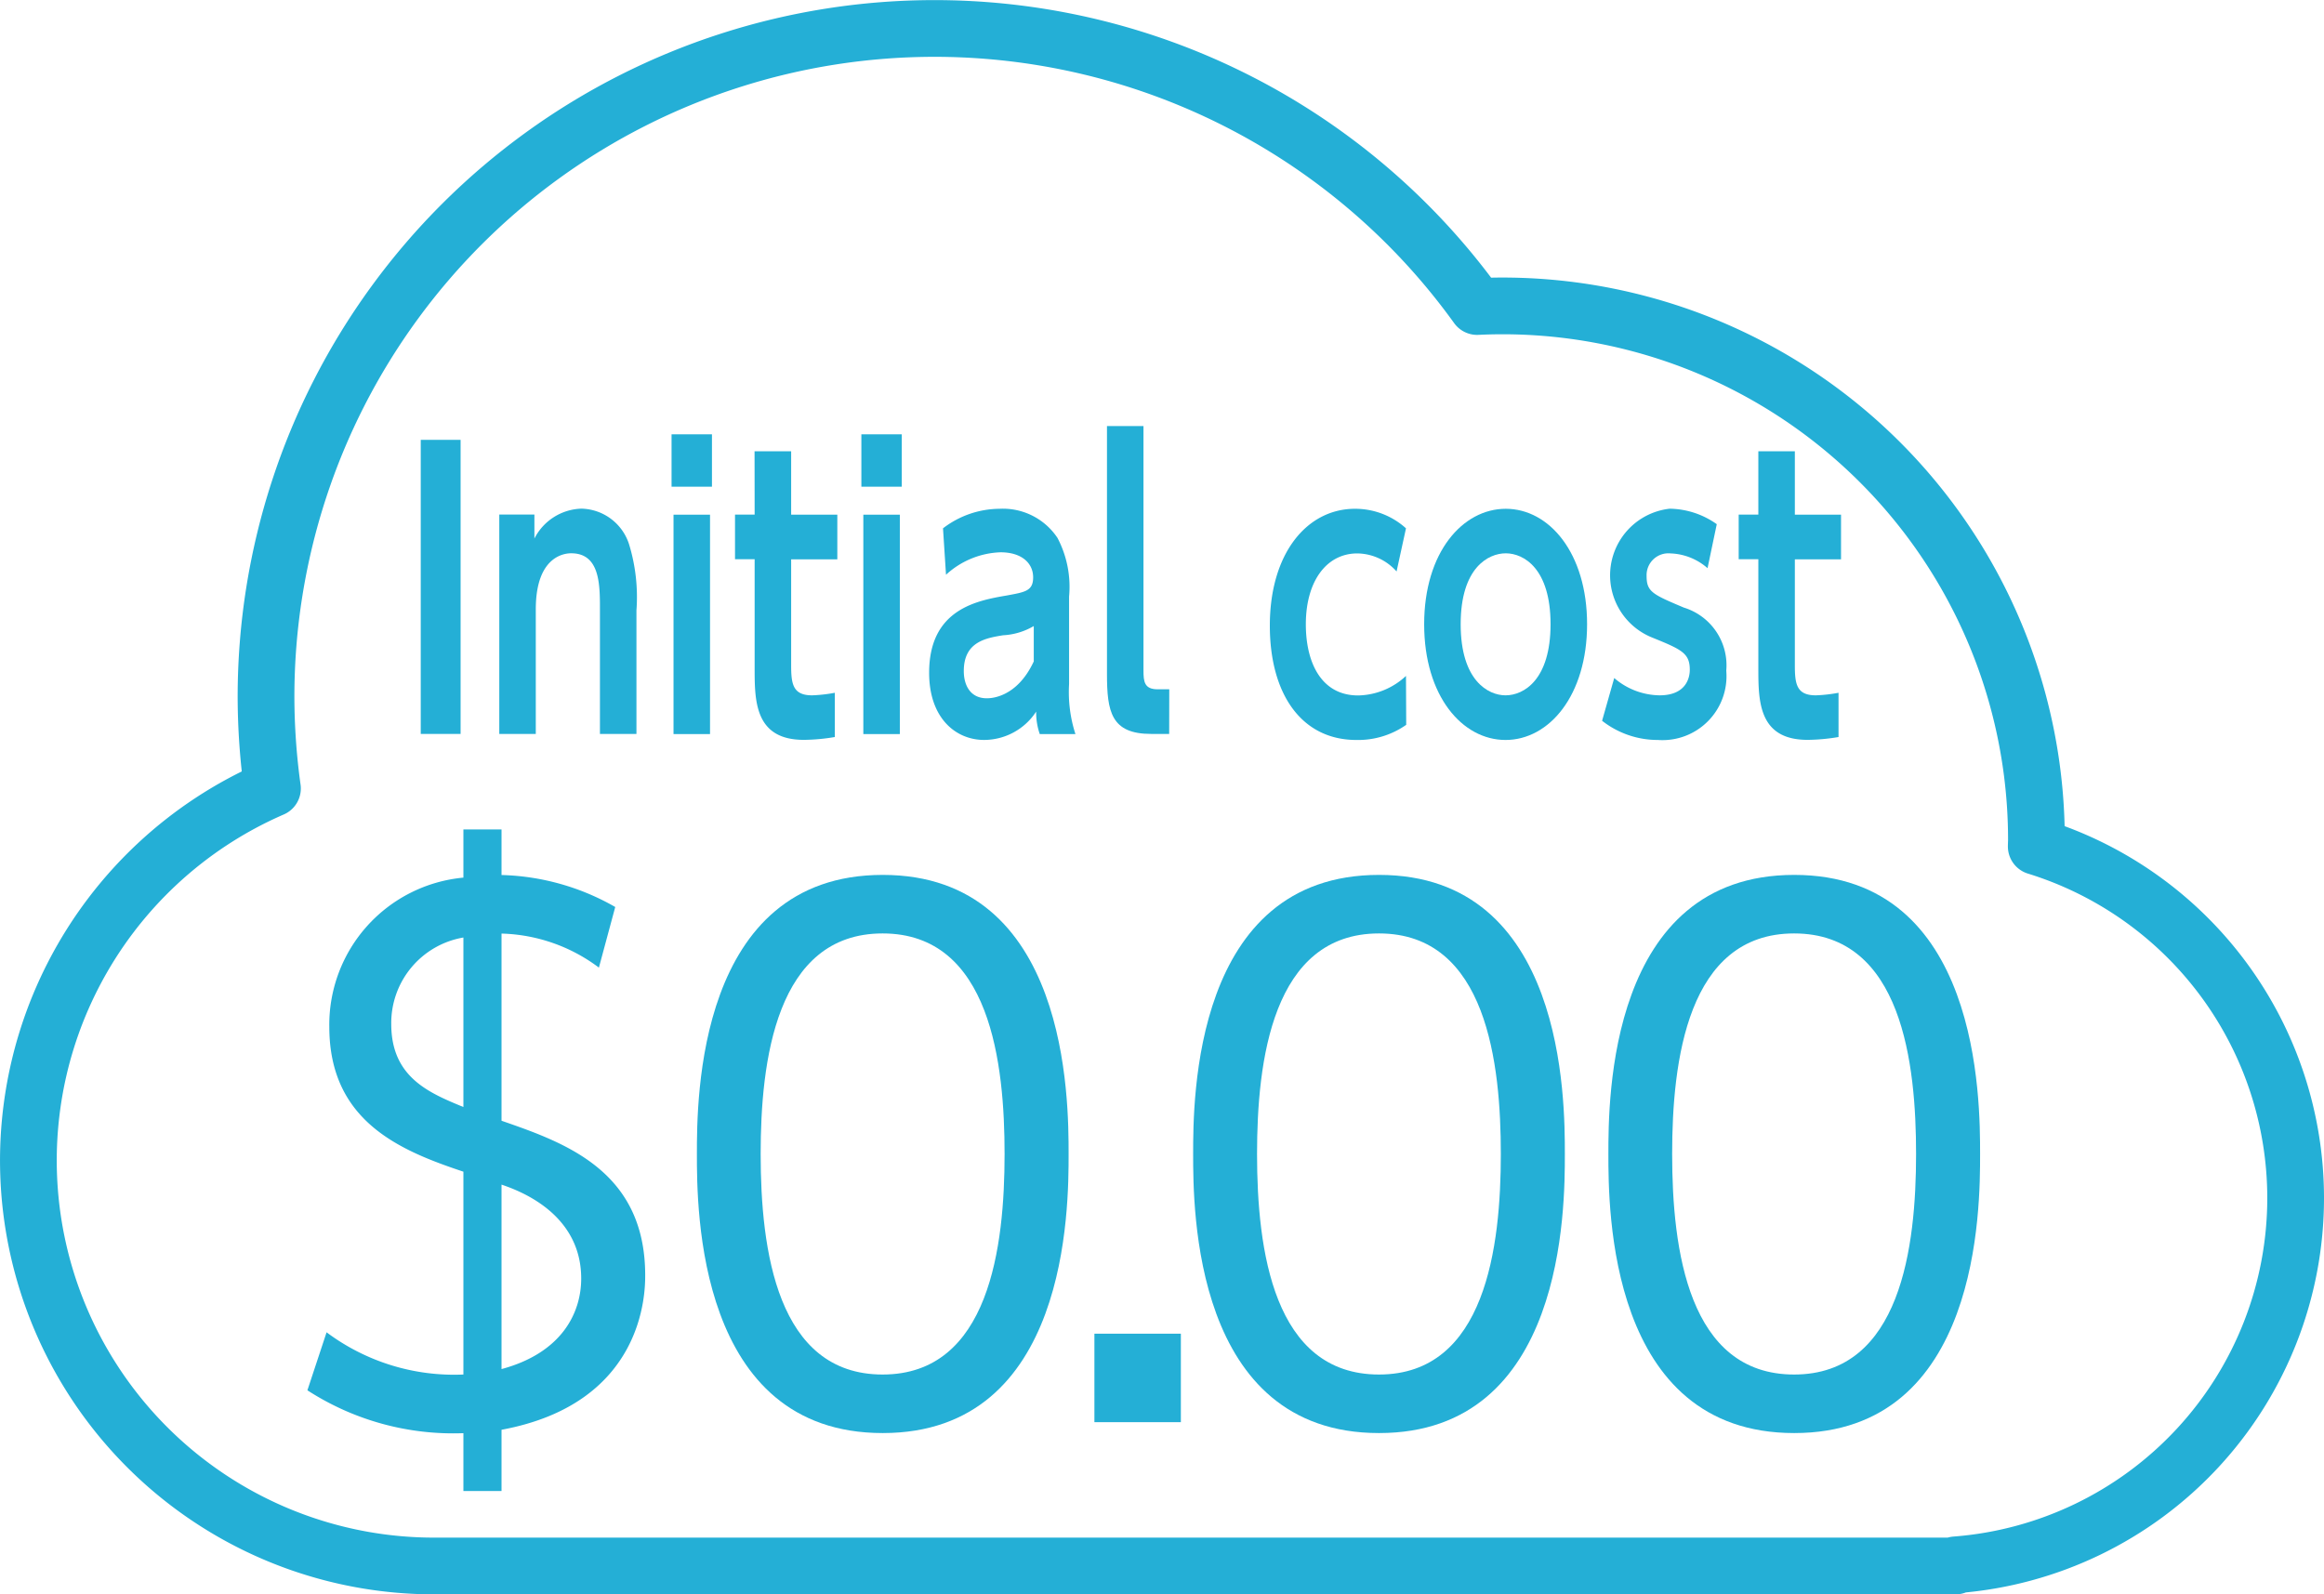
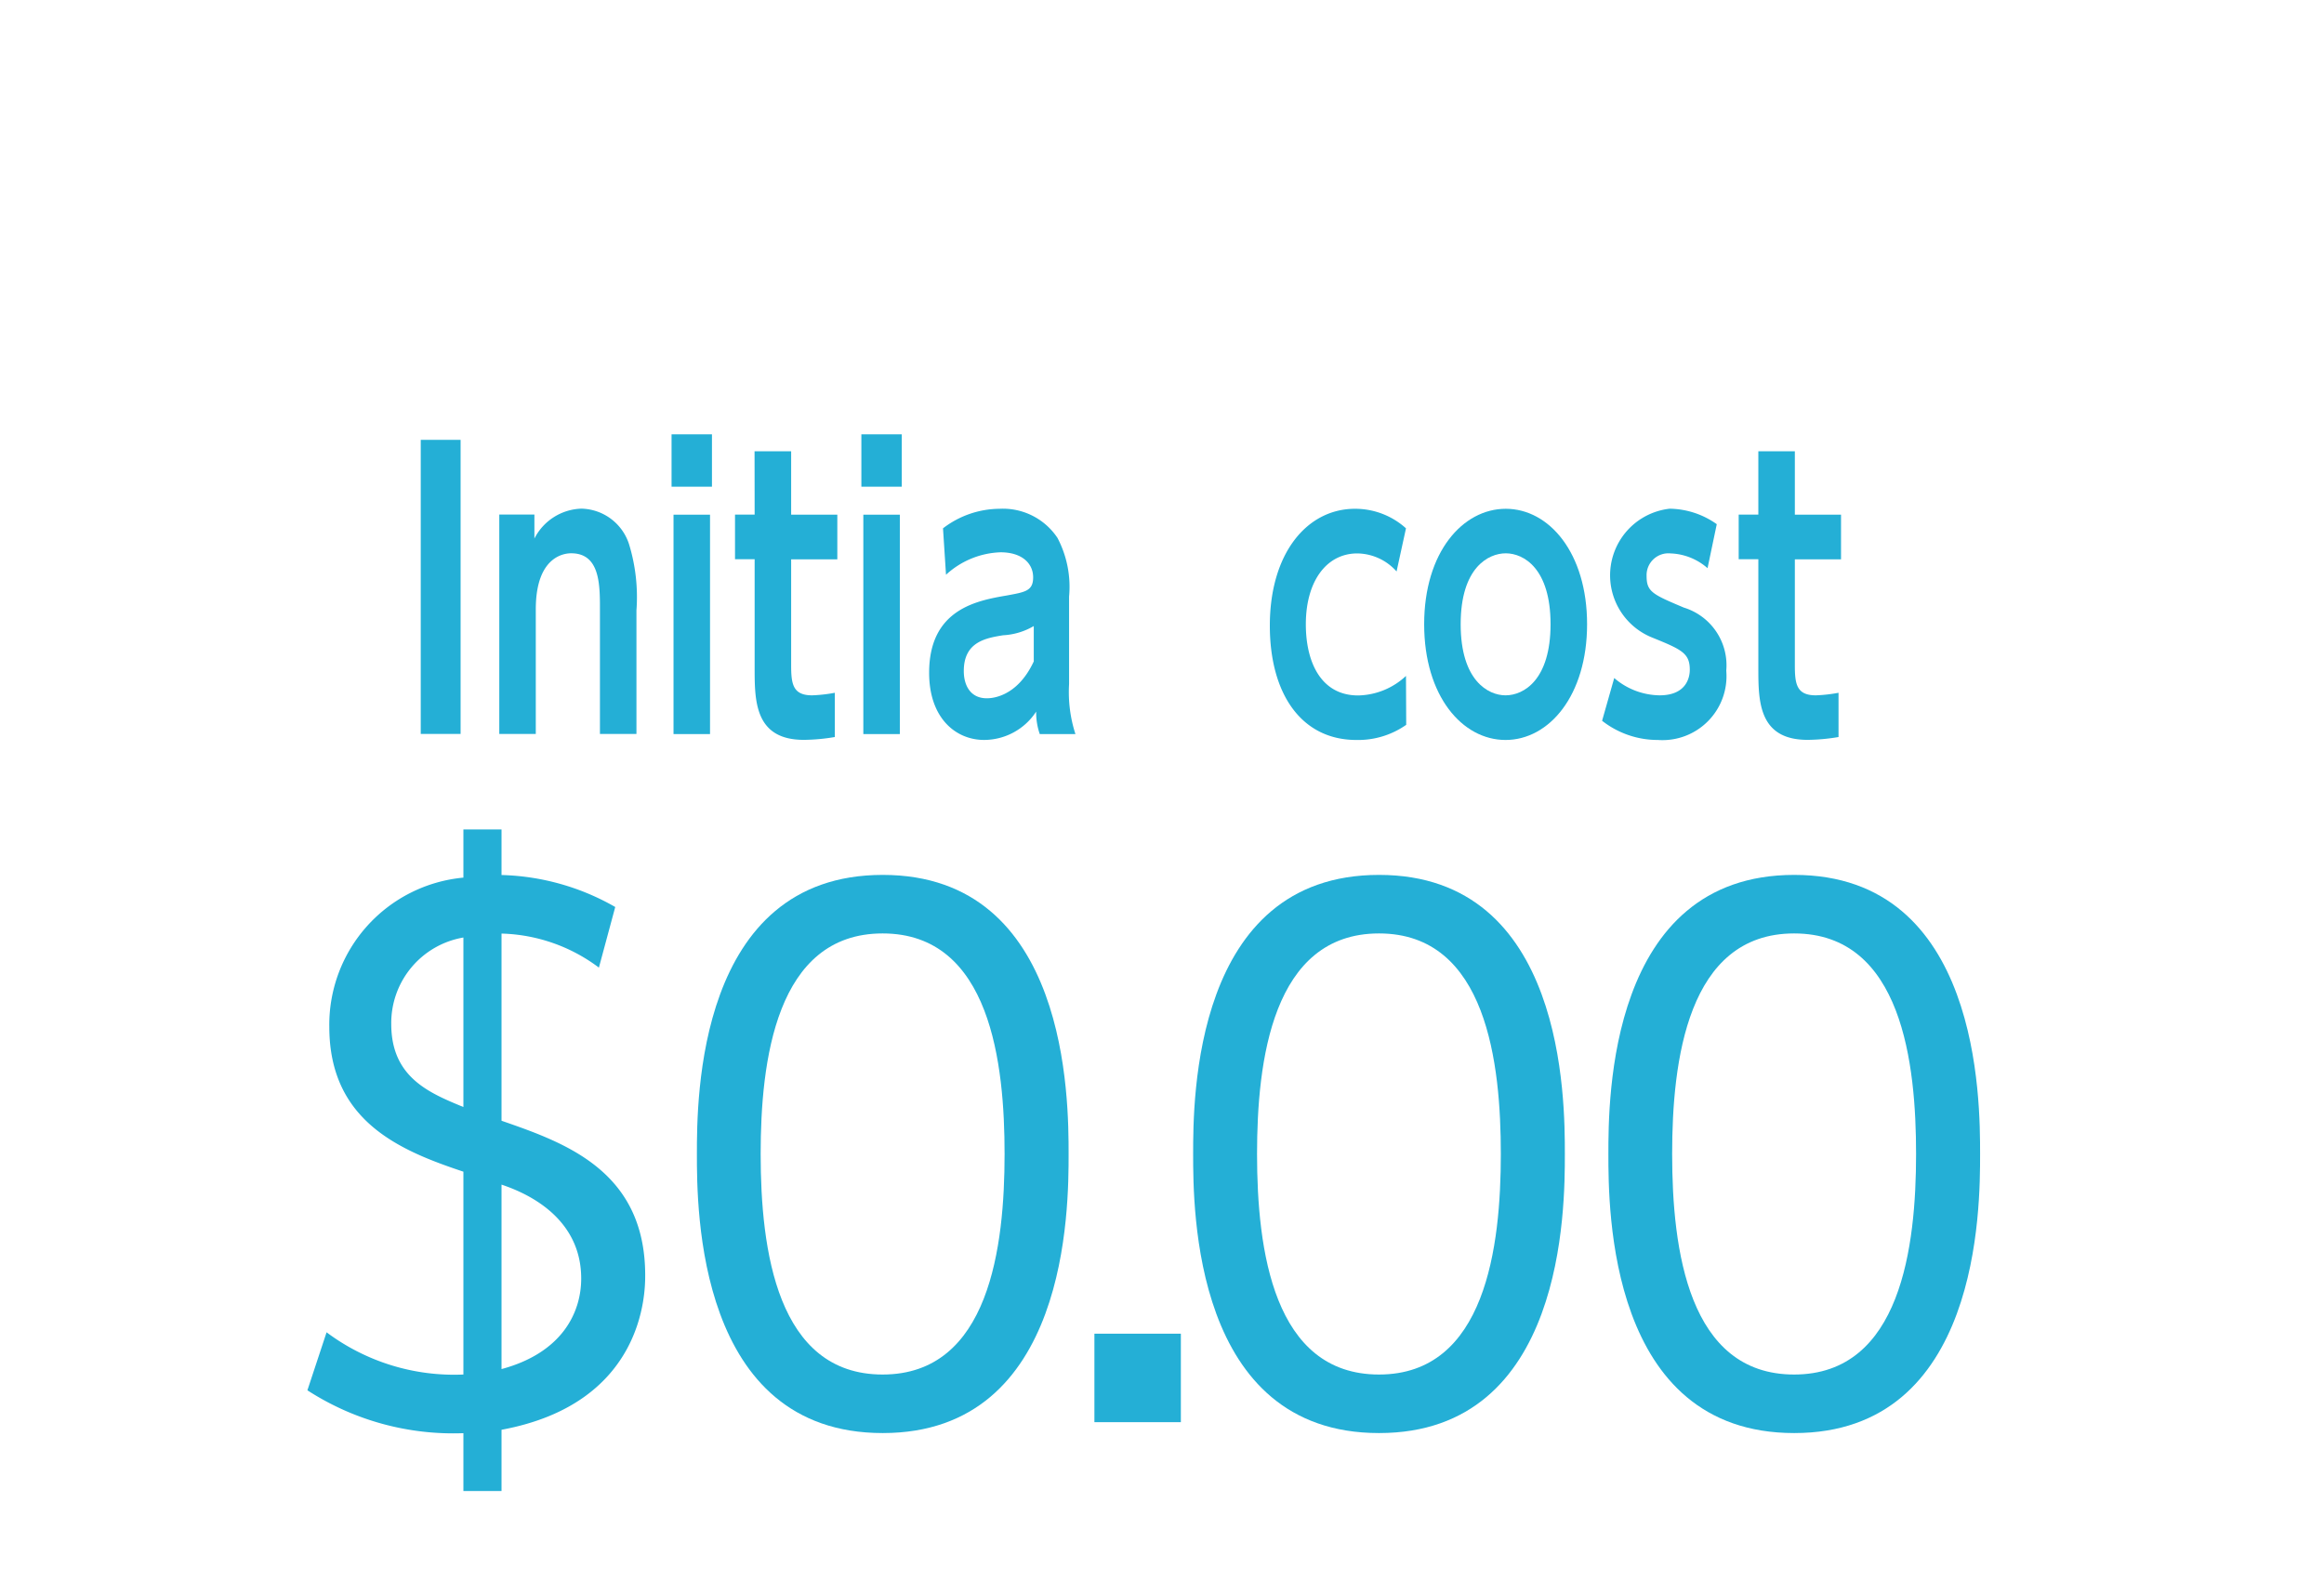
<svg xmlns="http://www.w3.org/2000/svg" width="81.936" height="56.222" viewBox="0 0 81.936 56.222">
  <g id="about_start_img02" transform="translate(-697 -2884)">
    <g id="グループ_765" data-name="グループ 765" transform="translate(-3676.107 2695.58)">
-       <path id="パス_1327" data-name="パス 1327" d="M4454.043,230.669a12.979,12.979,0,0,0-9.145-12.4c0-.079.006-.157.006-.237a18.825,18.825,0,0,0-18.826-18.825c-.3,0-.6.008-.892.022a23.568,23.568,0,0,0-42.7,13.76,23.784,23.784,0,0,0,.227,3.234,14.3,14.3,0,0,0,5.7,27.417h53.642v-.04A12.972,12.972,0,0,0,4454.043,230.669Z" fill="none" stroke="#24afd6" stroke-linecap="round" stroke-linejoin="round" stroke-width="2" />
      <g id="グループ_762" data-name="グループ 762">
        <g id="グループ_761" data-name="グループ 761">
          <path id="パス_1328" data-name="パス 1328" d="M4389.346,203.93V214.3h-1.405V203.93Z" fill="#24afd6" />
          <path id="パス_1329" data-name="パス 1329" d="M4390.71,214.3v-7.736h1.238v.846a1.926,1.926,0,0,1,1.657-1.054,1.806,1.806,0,0,1,1.678,1.248,6.371,6.371,0,0,1,.263,2.341V214.3h-1.287v-4.394c0-.871,0-1.976-1.014-1.976-.166,0-1.248.039-1.248,1.976V214.3Z" fill="#24afd6" />
          <path id="パス_1330" data-name="パス 1330" d="M4398.208,205.582h-1.424v-1.847h1.424Zm-.068,8.723h-1.287v-7.736h1.287Z" fill="#24afd6" />
          <path id="パス_1331" data-name="パス 1331" d="M4399.71,204.333H4401v2.236h1.628v1.574H4401v3.731c0,.663.058,1.065.74,1.065a5.338,5.338,0,0,0,.8-.09v1.56a6.806,6.806,0,0,1-1.092.1c-1.735,0-1.735-1.378-1.735-2.535v-3.835h-.692v-1.574h.692Z" fill="#24afd6" />
          <path id="パス_1332" data-name="パス 1332" d="M4404.9,205.582h-1.424v-1.847h1.424Zm-.068,8.723h-1.287v-7.736h1.287Z" fill="#24afd6" />
          <path id="パス_1333" data-name="パス 1333" d="M4406.354,207.05a3.3,3.3,0,0,1,1.988-.689,2.31,2.31,0,0,1,2.048,1.027,3.708,3.708,0,0,1,.409,2.068v3.081a4.818,4.818,0,0,0,.224,1.768h-1.257a2.29,2.29,0,0,1-.127-.793,2.2,2.2,0,0,1-1.833,1c-1.014,0-1.941-.78-1.941-2.367,0-2.249,1.688-2.547,2.75-2.729.634-.118.917-.157.917-.638s-.381-.883-1.151-.883a2.984,2.984,0,0,0-1.921.792Zm3.2,3.446a2.376,2.376,0,0,1-1.082.325c-.615.1-1.385.234-1.385,1.261,0,.52.244.961.81.961.117,0,1.052,0,1.657-1.3Z" fill="#24afd6" />
-           <path id="パス_1334" data-name="パス 1334" d="M4414.328,214.3h-.634c-1.413,0-1.559-.78-1.559-2.119v-8.737h1.287v8.62c0,.389.029.662.5.662h.409Z" fill="#24afd6" />
          <path id="パス_1335" data-name="パス 1335" d="M4422.685,213.979a2.95,2.95,0,0,1-1.755.534c-1.941,0-3.053-1.625-3.053-4.031,0-2.573,1.326-4.121,3-4.121a2.67,2.67,0,0,1,1.8.689l-.332,1.521a1.881,1.881,0,0,0-1.385-.636c-1.082,0-1.814.975-1.814,2.5,0,1.339.537,2.508,1.843,2.508a2.529,2.529,0,0,0,1.688-.689Z" fill="#24afd6" />
          <path id="パス_1336" data-name="パス 1336" d="M4426.195,206.361c1.531,0,2.867,1.56,2.867,4.07s-1.336,4.082-2.876,4.082c-1.522,0-2.868-1.547-2.868-4.082S4424.674,206.361,4426.195,206.361Zm-.009,6.578c.643,0,1.588-.545,1.588-2.508s-.945-2.5-1.579-2.5c-.614,0-1.59.506-1.59,2.5S4425.581,212.939,4426.186,212.939Z" fill="#24afd6" />
          <path id="パス_1337" data-name="パス 1337" d="M4433.309,208.455a2.084,2.084,0,0,0-1.3-.52.77.77,0,0,0-.849.793c0,.559.205.649,1.316,1.118a2.128,2.128,0,0,1,1.493,2.223,2.256,2.256,0,0,1-2.409,2.444,3.179,3.179,0,0,1-1.969-.677l.428-1.507a2.494,2.494,0,0,0,1.6.61c.937,0,1.064-.624,1.064-.9,0-.584-.284-.714-1.307-1.13a2.364,2.364,0,0,1,.6-4.551,2.928,2.928,0,0,1,1.658.546Z" fill="#24afd6" />
          <path id="パス_1338" data-name="パス 1338" d="M4435.1,204.333h1.287v2.236h1.628v1.574h-1.628v3.731c0,.663.057,1.065.74,1.065a5.33,5.33,0,0,0,.8-.09v1.56a6.792,6.792,0,0,1-1.092.1c-1.735,0-1.735-1.378-1.735-2.535v-3.835h-.693v-1.574h.693Z" fill="#24afd6" />
        </g>
      </g>
      <g id="グループ_764" data-name="グループ 764">
        <g id="グループ_763" data-name="グループ 763">
          <path id="パス_1339" data-name="パス 1339" d="M4384.621,235.4a7.506,7.506,0,0,0,4.824,1.489v-7.153c-2.232-.744-4.728-1.776-4.728-5.112a5.211,5.211,0,0,1,4.728-5.257v-1.7h1.344v1.608a8.487,8.487,0,0,1,4.009,1.128l-.576,2.137a5.969,5.969,0,0,0-3.433-1.2v6.6c2.209.768,5.065,1.752,5.065,5.448,0,.553,0,4.513-5.065,5.449v2.16h-1.344v-2.04a9.461,9.461,0,0,1-5.5-1.512Zm4.824-13.921a3.059,3.059,0,0,0-2.544,3.049c0,1.872,1.32,2.424,2.544,2.928Zm1.344,15.218c2.137-.576,2.809-1.992,2.809-3.193,0-2.3-2.185-3.1-2.809-3.312Z" fill="#24afd6" />
          <path id="パス_1340" data-name="パス 1340" d="M4397.677,229.112c0-1.9,0-9.841,6.552-9.841s6.553,7.945,6.553,9.841,0,9.841-6.553,9.841S4397.677,231.032,4397.677,229.112Zm10.848,0c0-3.144-.479-7.777-4.3-7.777-3.768,0-4.3,4.513-4.3,7.777,0,3.384.576,7.777,4.3,7.777C4408,236.889,4408.525,232.353,4408.525,229.112Z" fill="#24afd6" />
          <path id="パス_1341" data-name="パス 1341" d="M4414.74,235.449v3.12h-3.048v-3.12Z" fill="#24afd6" />
          <path id="パス_1342" data-name="パス 1342" d="M4415.173,229.112c0-1.9,0-9.841,6.553-9.841s6.552,7.945,6.552,9.841,0,9.841-6.552,9.841S4415.173,231.032,4415.173,229.112Zm10.848,0c0-3.144-.479-7.777-4.295-7.777-3.769,0-4.3,4.513-4.3,7.777,0,3.384.576,7.777,4.3,7.777C4425.494,236.889,4426.021,232.353,4426.021,229.112Z" fill="#24afd6" />
          <path id="パス_1343" data-name="パス 1343" d="M4429.813,229.112c0-1.9,0-9.841,6.552-9.841s6.553,7.945,6.553,9.841,0,9.841-6.553,9.841S4429.813,231.032,4429.813,229.112Zm10.848,0c0-3.144-.479-7.777-4.3-7.777-3.768,0-4.3,4.513-4.3,7.777,0,3.384.577,7.777,4.3,7.777C4440.134,236.889,4440.661,232.353,4440.661,229.112Z" fill="#24afd6" />
        </g>
      </g>
    </g>
  </g>
</svg>